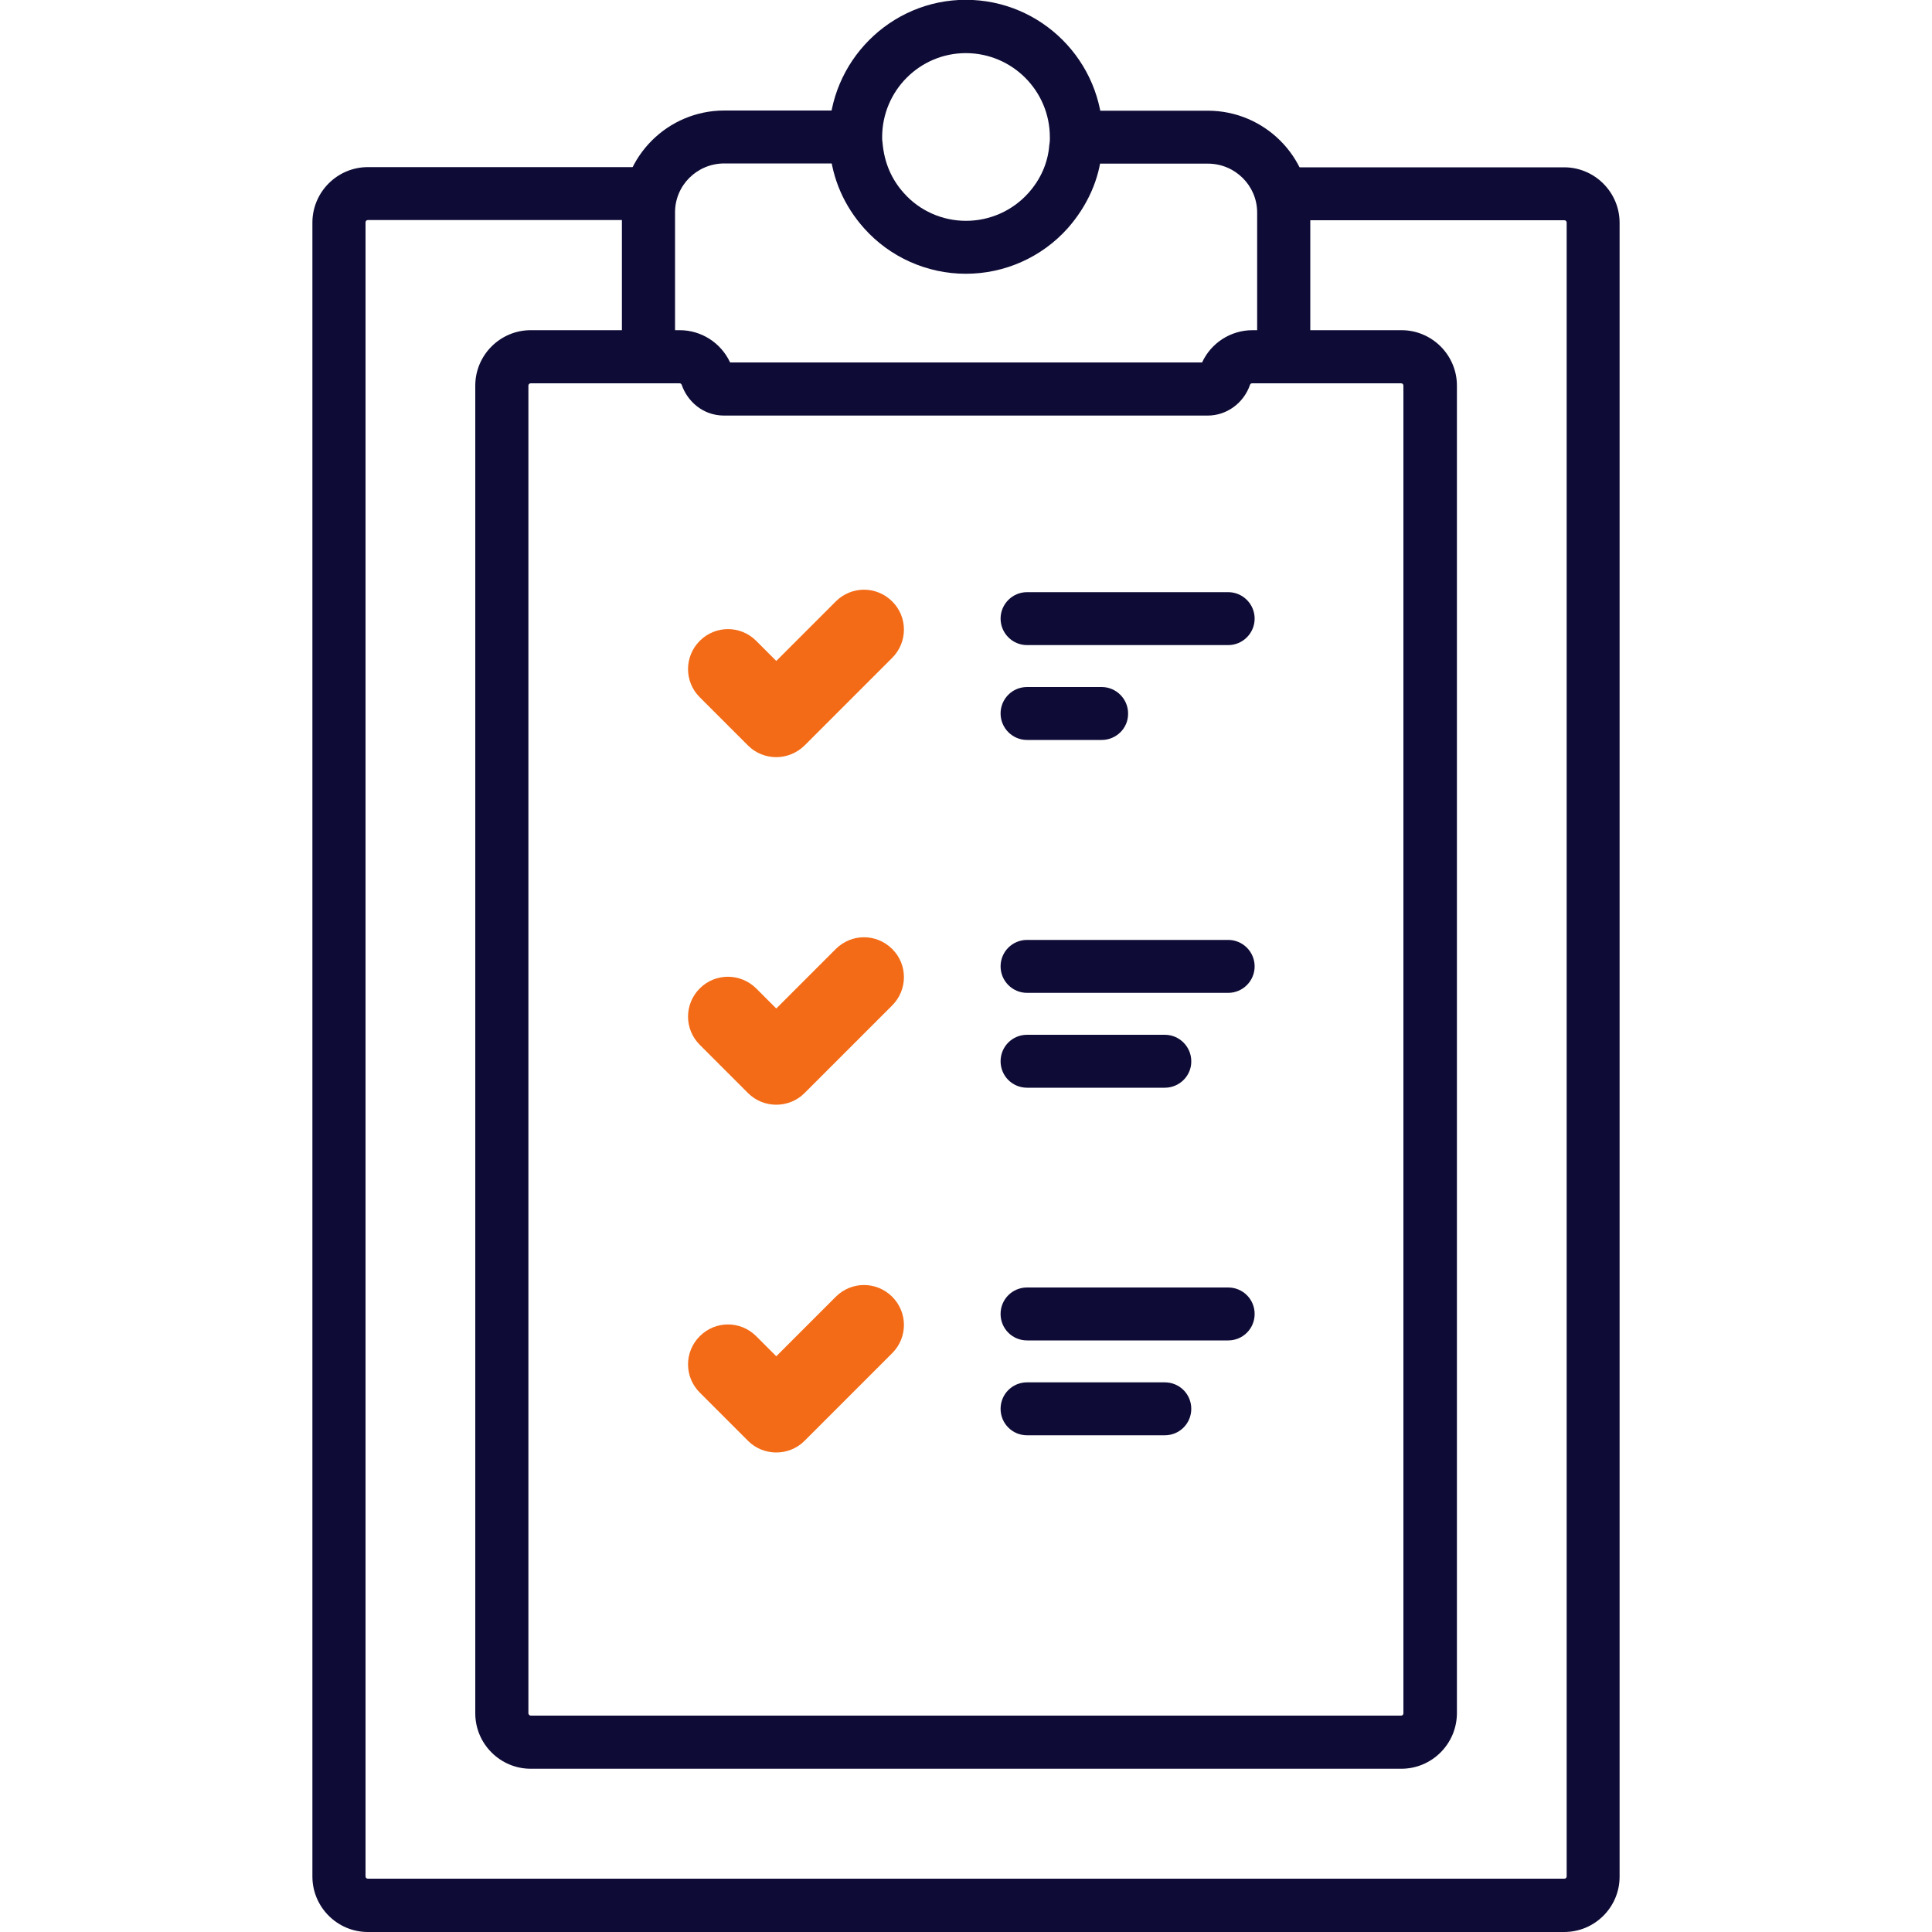
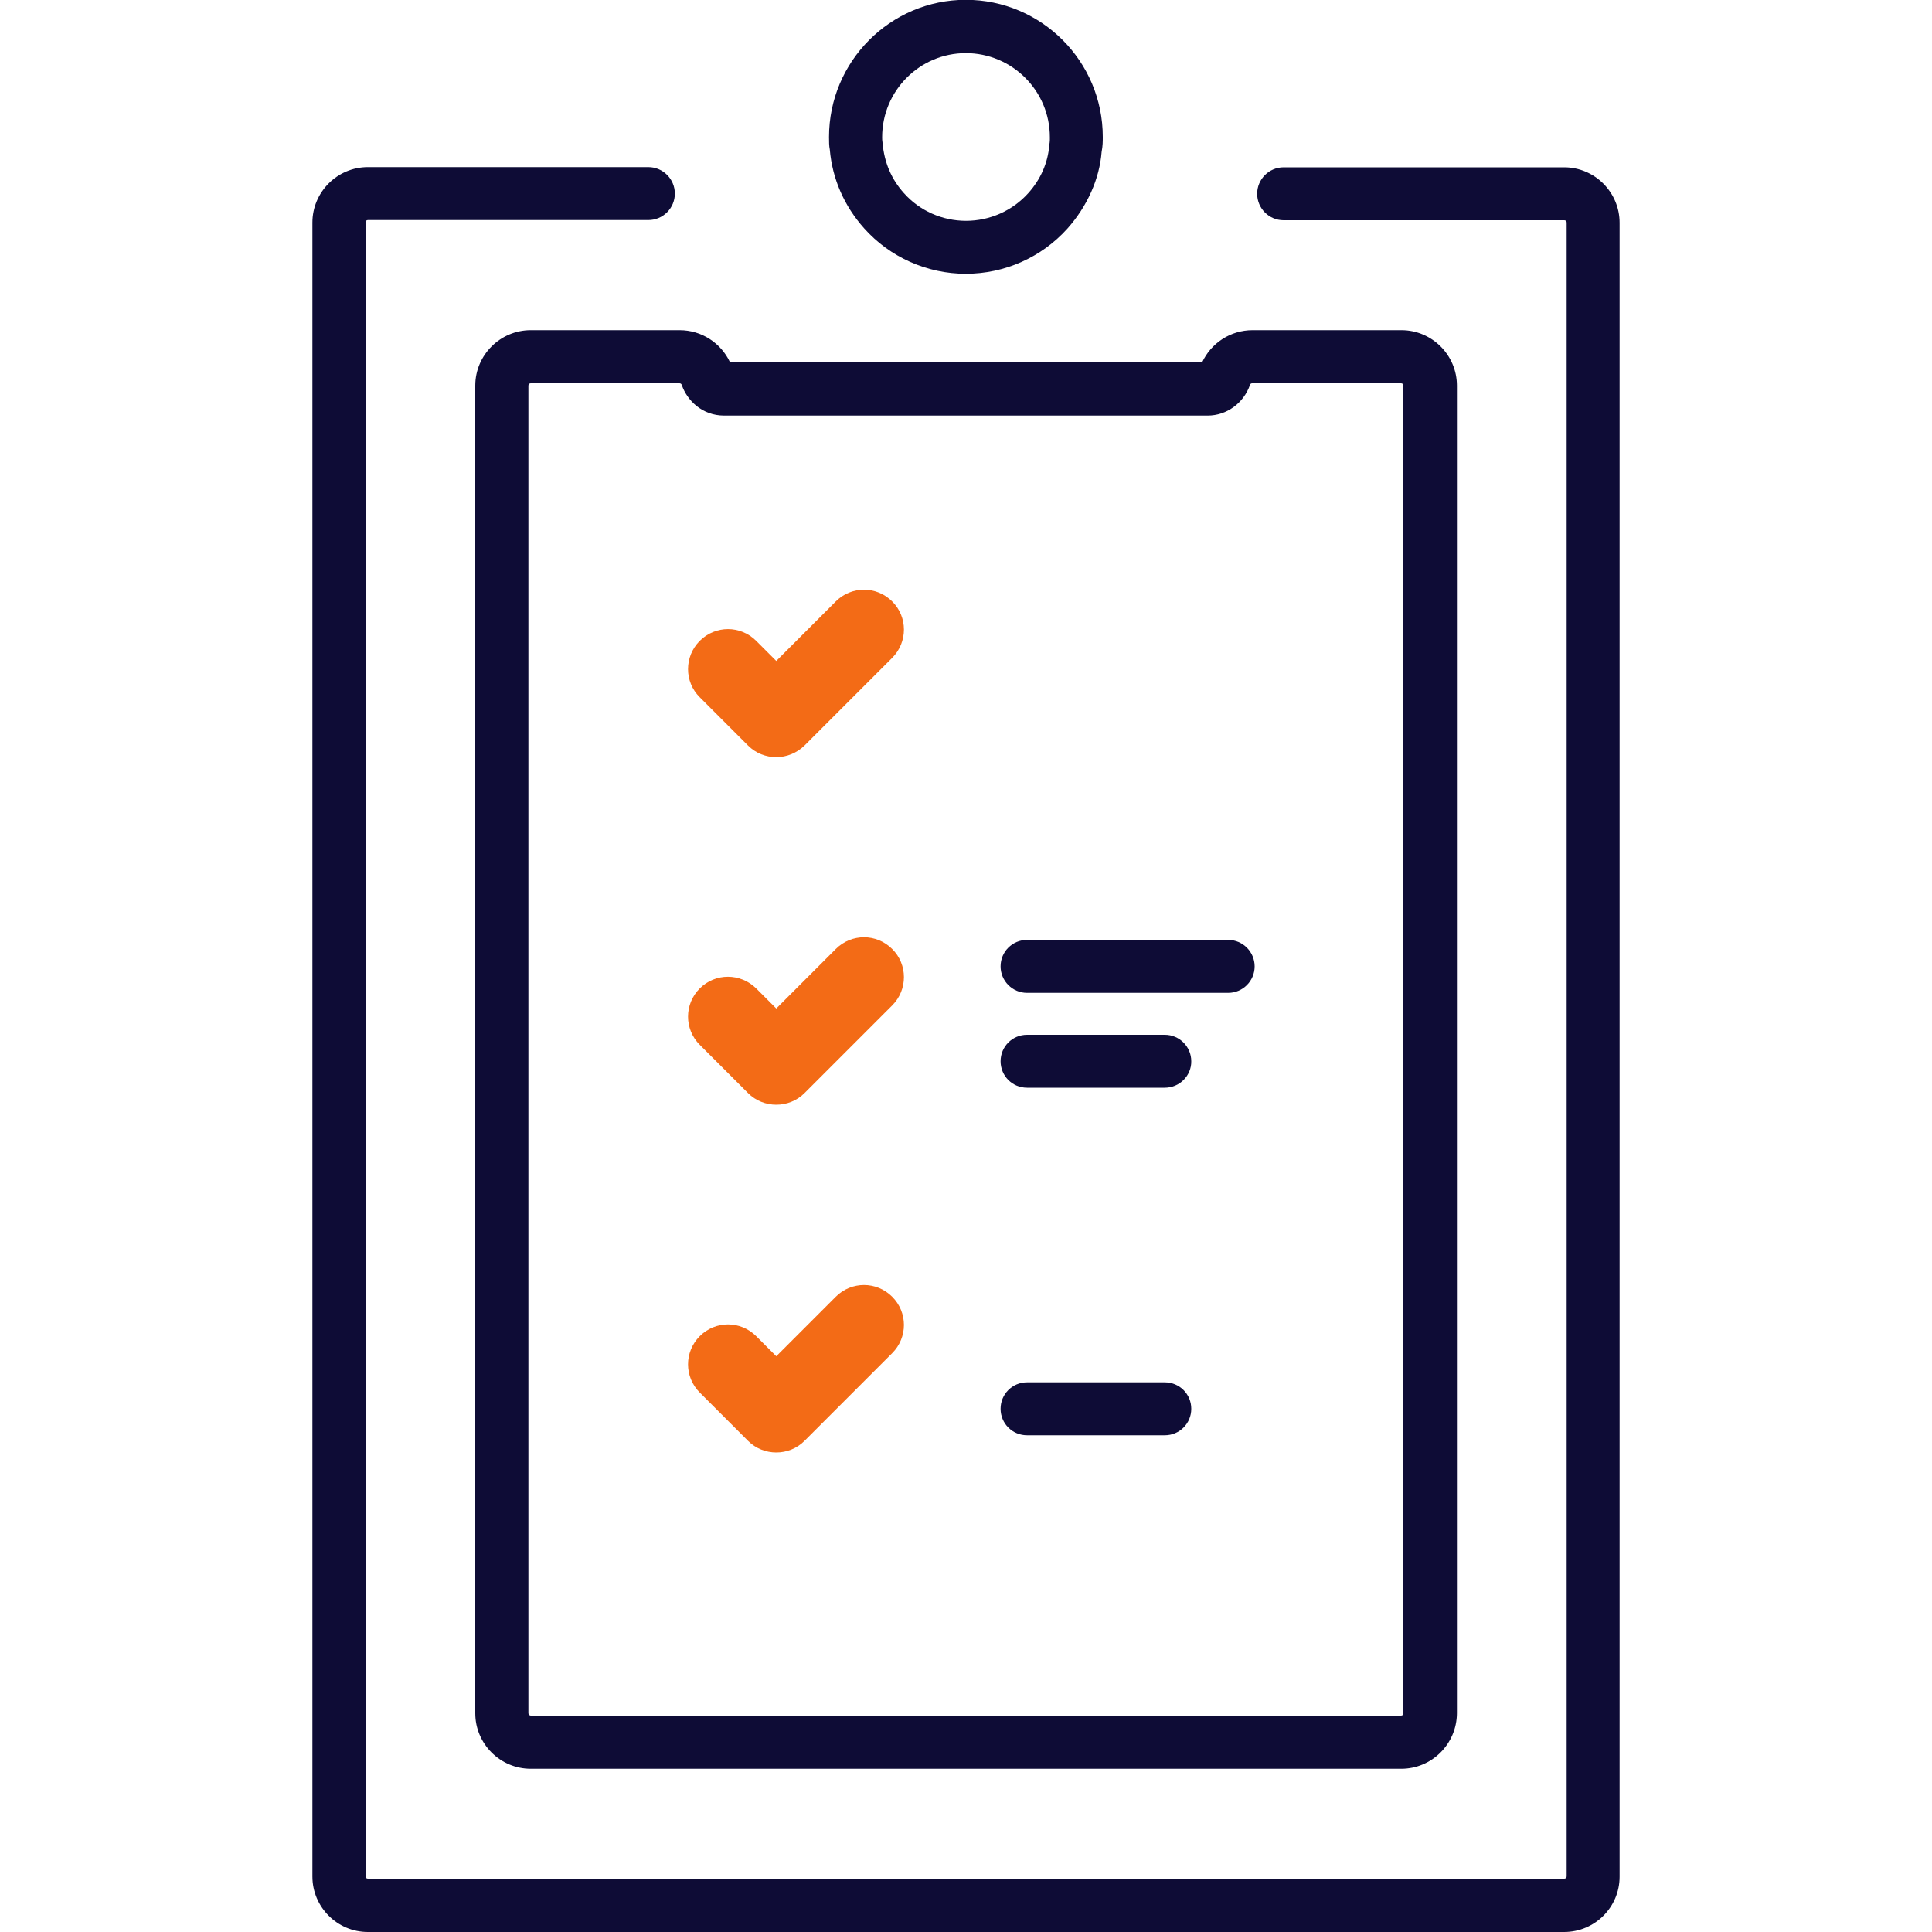
<svg xmlns="http://www.w3.org/2000/svg" version="1.1" id="icon" x="0px" y="0px" viewBox="0 0 100 100" style="enable-background:new 0 0 100 100;" xml:space="preserve">
  <style type="text/css">
	.st0{fill:#0E0C36;}
	.st1{fill:#F36B16;}
</style>
  <g>
    <g>
      <g>
        <path class="st0" d="M80.96,100H19.04c-1.58,0-2.87-1.29-2.87-2.87V11.52c0-1.58,1.29-2.87,2.87-2.87h14.52     c0.76,0,1.37,0.62,1.37,1.37s-0.61,1.37-1.37,1.37H19.04c-0.07,0-0.12,0.05-0.12,0.12v85.61c0,0.07,0.05,0.12,0.12,0.12h61.93     c0.07,0,0.12-0.05,0.12-0.12V11.52c0-0.07-0.05-0.12-0.12-0.12H66.44c-0.76,0-1.37-0.62-1.37-1.37s0.61-1.37,1.37-1.37h14.52     c1.58,0,2.87,1.29,2.87,2.87v85.61C83.83,98.71,82.55,100,80.96,100z" />
      </g>
    </g>
    <g>
      <g>
        <path class="st0" d="M72.53,91.55H27.47c-1.58,0-2.87-1.29-2.87-2.87V19.96c0-1.58,1.29-2.87,2.87-2.87h7.71     c1.13,0,2.14,0.66,2.61,1.67h24.43c0.46-1,1.47-1.67,2.61-1.67h7.71c1.58,0,2.87,1.29,2.87,2.87v68.72     C75.4,90.27,74.11,91.55,72.53,91.55z M27.47,19.84c-0.07,0-0.12,0.05-0.12,0.12v68.72c0,0.06,0.06,0.12,0.12,0.12h45.05     c0.07,0,0.12-0.05,0.12-0.12V19.96c0-0.07-0.05-0.12-0.12-0.12h-7.71c-0.05,0-0.1,0.03-0.11,0.08c-0.33,0.95-1.21,1.59-2.19,1.59     H37.48c-1.14,0-1.92-0.79-2.19-1.58c-0.02-0.06-0.06-0.09-0.12-0.09H27.47z" />
      </g>
    </g>
    <g>
      <g>
-         <path class="st0" d="M66.44,18.72c-0.76,0-1.37-0.62-1.37-1.37v-6.35c0-1.39-1.14-2.53-2.55-2.53h-5.95     c-0.76,0-1.37-0.62-1.37-1.37s0.61-1.37,1.37-1.37h5.95c2.92,0,5.3,2.37,5.3,5.28v6.35C67.82,18.1,67.2,18.72,66.44,18.72z      M33.56,18.72c-0.76,0-1.37-0.62-1.37-1.37v-6.35c0-2.91,2.38-5.28,5.3-5.28h5.97c0.76,0,1.37,0.62,1.37,1.37     s-0.61,1.37-1.37,1.37h-5.97c-1.41,0-2.55,1.13-2.55,2.53v6.35C34.93,18.1,34.32,18.72,33.56,18.72z" />
-       </g>
+         </g>
    </g>
    <g>
      <g>
        <path class="st0" d="M49.99,14.17c-2.01,0-3.93-0.86-5.26-2.35c-1.03-1.15-1.65-2.56-1.78-4.08c-0.04-0.18-0.04-0.43-0.04-0.65     c0-3.91,3.18-7.1,7.08-7.1c3.91,0,7.09,3.18,7.09,7.1c0,0.21,0,0.47-0.06,0.77c-0.11,1.39-0.73,2.8-1.77,3.97     C53.91,13.32,52,14.17,49.99,14.17z M49.99,2.75c-2.39,0-4.33,1.95-4.33,4.35c0,0.08,0,0.18,0.02,0.29     c0.09,1.04,0.47,1.9,1.11,2.61c0.81,0.91,1.98,1.43,3.21,1.43c1.23,0,2.4-0.52,3.22-1.43c0.64-0.71,1.02-1.57,1.09-2.48     c0.04-0.24,0.03-0.34,0.03-0.42C54.34,4.7,52.39,2.75,49.99,2.75z" />
      </g>
    </g>
-     <path class="st0" d="M63.57,33.39H53.16c-0.76,0-1.37-0.62-1.37-1.37s0.61-1.37,1.37-1.37h10.41c0.76,0,1.37,0.62,1.37,1.37   S64.33,33.39,63.57,33.39z" />
    <path class="st1" d="M40.18,39.19c-0.53,0-1.06-0.2-1.46-0.6l-2.5-2.5c-0.81-0.8-0.81-2.11,0-2.92c0.81-0.81,2.11-0.81,2.92,0   l1.04,1.04l3.08-3.08c0.81-0.81,2.11-0.81,2.92,0c0.81,0.8,0.81,2.11,0,2.92l-4.54,4.54C41.24,38.98,40.71,39.19,40.18,39.19z" />
    <path class="st0" d="M63.57,51.39H53.16c-0.76,0-1.37-0.62-1.37-1.37c0-0.76,0.61-1.37,1.37-1.37h10.41c0.76,0,1.37,0.62,1.37,1.37   C64.94,50.77,64.33,51.39,63.57,51.39z" />
    <path class="st1" d="M40.18,57.18c-0.53,0-1.06-0.2-1.46-0.6l-2.5-2.5c-0.81-0.81-0.81-2.11,0-2.92c0.81-0.81,2.11-0.8,2.92,0   l1.04,1.04l3.08-3.08c0.81-0.81,2.11-0.81,2.92,0c0.81,0.8,0.81,2.11,0,2.92l-4.54,4.54C41.24,56.98,40.71,57.18,40.18,57.18z" />
    <path class="st0" d="M60.29,56.3h-7.13c-0.76,0-1.37-0.61-1.37-1.37c0-0.76,0.61-1.37,1.37-1.37h7.13c0.76,0,1.37,0.62,1.37,1.37   C61.67,55.68,61.05,56.3,60.29,56.3z" />
-     <path class="st0" d="M57.02,38.3h-3.86c-0.76,0-1.37-0.62-1.37-1.37c0-0.76,0.61-1.37,1.37-1.37h3.86c0.76,0,1.37,0.62,1.37,1.37   C58.4,37.69,57.78,38.3,57.02,38.3z" />
-     <path class="st0" d="M63.57,69.38H53.16c-0.76,0-1.37-0.61-1.37-1.37c0-0.76,0.61-1.37,1.37-1.37h10.41c0.76,0,1.37,0.61,1.37,1.37   C64.94,68.77,64.33,69.38,63.57,69.38z" />
    <path class="st1" d="M40.18,75.18c-0.53,0-1.06-0.2-1.46-0.6l-2.5-2.5c-0.81-0.81-0.81-2.11,0-2.92c0.81-0.81,2.11-0.81,2.92,0   l1.04,1.04l3.08-3.08c0.81-0.81,2.11-0.81,2.92,0c0.81,0.81,0.81,2.11,0,2.92l-4.54,4.54C41.24,74.98,40.71,75.18,40.18,75.18z" />
    <path class="st0" d="M60.29,74.29h-7.13c-0.76,0-1.37-0.61-1.37-1.37s0.61-1.37,1.37-1.37h7.13c0.76,0,1.37,0.61,1.37,1.37   S61.05,74.29,60.29,74.29z" />
  </g>
</svg>